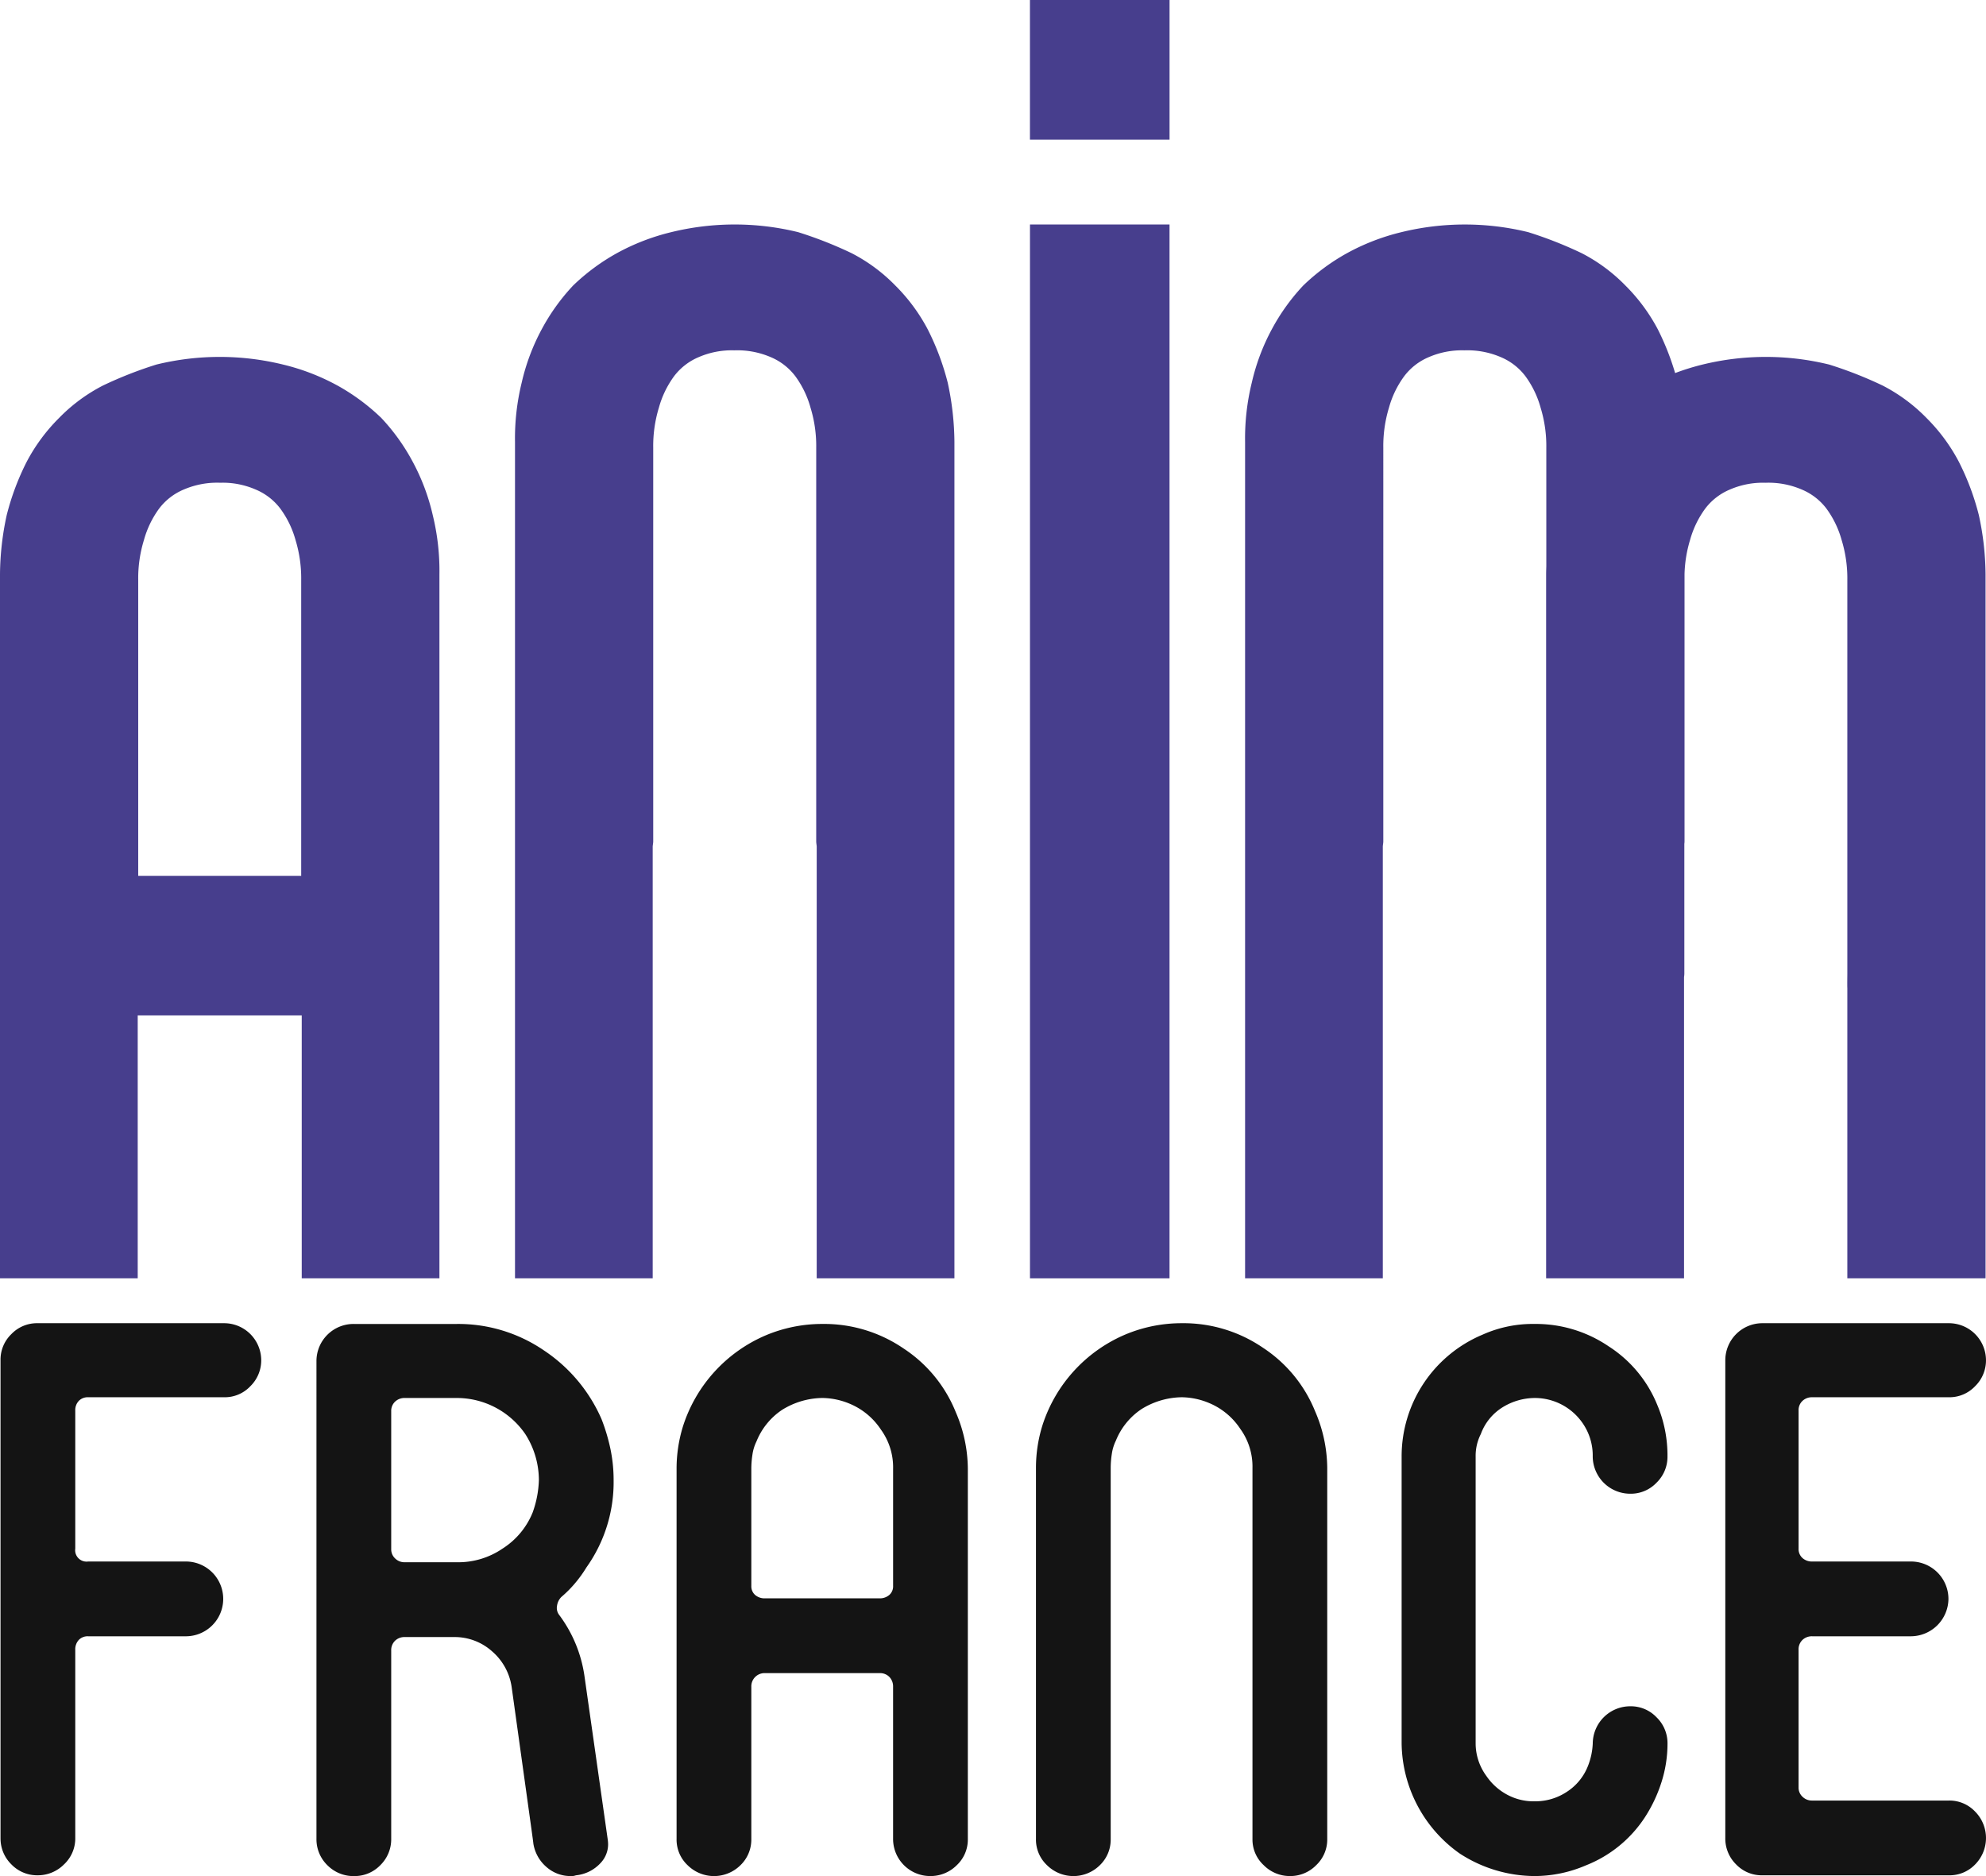
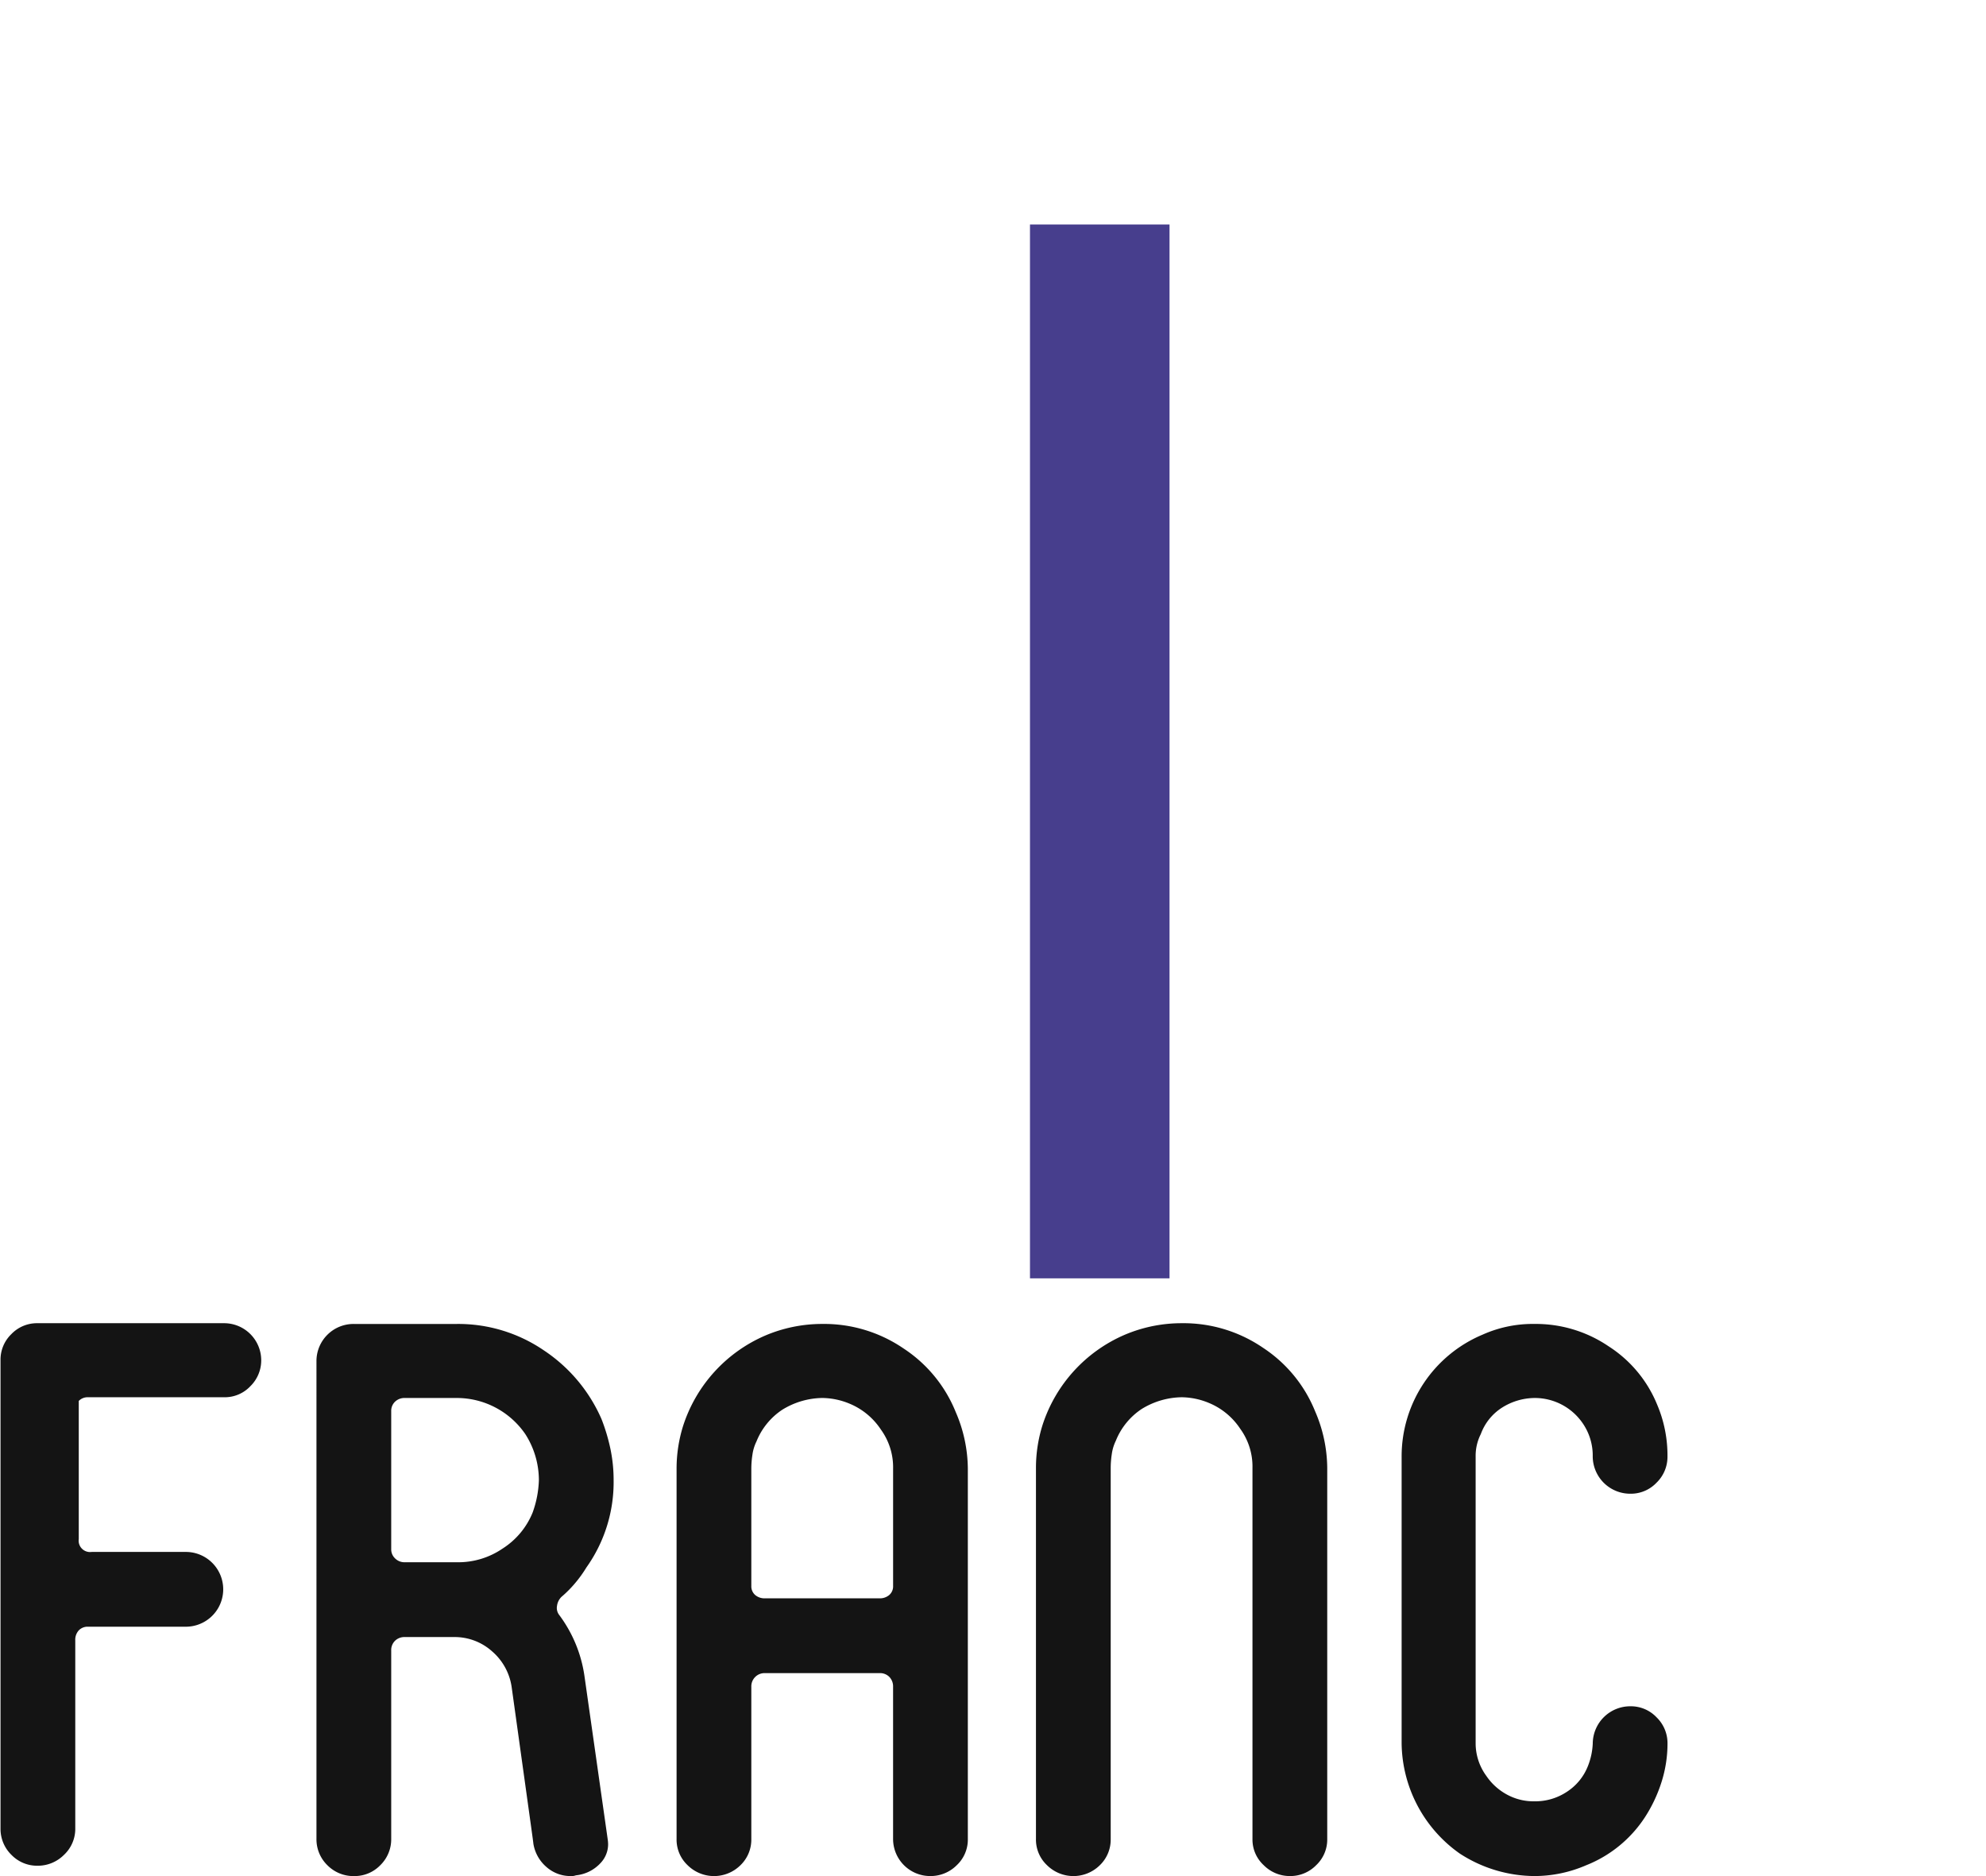
<svg xmlns="http://www.w3.org/2000/svg" id="Calque_1" data-name="Calque 1" viewBox="0 0 137.65 130">
  <defs>
    <clipPath id="clip-path">
-       <rect width="137.65" height="130" fill="none" />
-     </clipPath>
+       </clipPath>
  </defs>
  <g>
-     <path d="M.036,127.346V94.244A2.453,2.453,0,0,1,.789,92.445a2.454,2.454,0,0,1,1.799-.754H15.553a2.572,2.572,0,0,1,2.552,2.553,2.501,2.501,0,0,1-.752,1.812,2.428,2.428,0,0,1-1.795.766H6.109a.852.852,0,0,0-.65.255A.923.923,0,0,0,5.217,97.74v9.571a.789.789,0,0,0,.891.893H12.931a2.591,2.591,0,0,1,0,5.181H6.108a.852.852,0,0,0-.649.255.961.961,0,0,0-.242.689v13.016a2.466,2.466,0,0,1-.782,1.85,2.559,2.559,0,0,1-1.834.753,2.473,2.473,0,0,1-1.808-.753,2.507,2.507,0,0,1-.756-1.85Z" fill="#141414" />
+     <path d="M.036,127.346V94.244A2.453,2.453,0,0,1,.789,92.445a2.454,2.454,0,0,1,1.799-.754H15.553a2.572,2.572,0,0,1,2.552,2.553,2.501,2.501,0,0,1-.752,1.812,2.428,2.428,0,0,1-1.795.766H6.109a.852.852,0,0,0-.65.255v9.571a.789.789,0,0,0,.891.893H12.931a2.591,2.591,0,0,1,0,5.181H6.108a.852.852,0,0,0-.649.255.961.961,0,0,0-.242.689v13.016a2.466,2.466,0,0,1-.782,1.85,2.559,2.559,0,0,1-1.834.753,2.473,2.473,0,0,1-1.808-.753,2.507,2.507,0,0,1-.756-1.85Z" fill="#141414" />
    <path d="M27.115,107.362a.859.859,0,0,0,.267.626.916.916,0,0,0,.675.267H31.672a5.437,5.437,0,0,0,3.157-.944,5.335,5.335,0,0,0,2.088-2.501,7.205,7.205,0,0,0,.433-2.245,5.922,5.922,0,0,0-.942-3.191,5.758,5.758,0,0,0-4.735-2.501H28.057a.939.939,0,0,0-.675.255.874.874,0,0,0-.267.663v9.571Zm-5.181,20.035V94.295a2.571,2.571,0,0,1,2.603-2.552h7.12a10.519,10.519,0,0,1,6.049,1.838A10.988,10.988,0,0,1,41.688,98.327a13.102,13.102,0,0,1,.625,2.093,10.555,10.555,0,0,1,.217,2.144,10.188,10.188,0,0,1-1.884,6.049,8.535,8.535,0,0,1-.802,1.11,7.975,7.975,0,0,1-.929.932,1.06,1.06,0,0,0-.308.625.79.79,0,0,0,.149.625,9.265,9.265,0,0,1,1.754,4.242q.142.998.331,2.325.189,1.327.395,2.772.206,1.445.394,2.772.189,1.327.313,2.193l.179,1.261a2.405,2.405,0,0,1,.026.345,1.885,1.885,0,0,1-.513,1.272,2.681,2.681,0,0,1-1.719.863.884.884,0,0,1-.359.051,2.504,2.504,0,0,1-1.679-.626,2.688,2.688,0,0,1-.91-1.62q0-.05-.178-1.327-.177-1.277-.424-3.046-.247-1.769-.495-3.552-.249-1.783-.411-2.946a4.016,4.016,0,0,0-1.348-2.45,3.881,3.881,0,0,0-2.62-.995H28.056a.936.936,0,0,0-.674.255.907.907,0,0,0-.267.689v13.016a2.508,2.508,0,0,1-.757,1.85,2.474,2.474,0,0,1-1.808.753,2.535,2.535,0,0,1-1.86-.753,2.507,2.507,0,0,1-.756-1.85Z" fill="#141414" />
    <path d="M52.075,109.888a.795.795,0,0,0,.268.638,1,1,0,0,0,.677.23h7.937a1.001,1.001,0,0,0,.676-.23.795.795,0,0,0,.268-.638v-8.116a4.451,4.451,0,0,0-.842-2.705,4.799,4.799,0,0,0-2.144-1.787,5.054,5.054,0,0,0-1.914-.408,5.407,5.407,0,0,0-2.782.816,4.753,4.753,0,0,0-1.787,2.195,3.047,3.047,0,0,0-.281.919,6.542,6.542,0,0,0-.077.97v8.116Zm-5.181,17.559v-25.675a9.915,9.915,0,0,1,.447-2.948,10.234,10.234,0,0,1,5.73-6.291,10.078,10.078,0,0,1,3.93-.791,9.763,9.763,0,0,1,5.64,1.71,9.516,9.516,0,0,1,3.598,4.39,10.026,10.026,0,0,1,.842,3.93v25.675a2.433,2.433,0,0,1-.766,1.8,2.559,2.559,0,0,1-1.863.753,2.571,2.571,0,0,1-2.552-2.553V116.882a.942.942,0,0,0-.255-.676.905.905,0,0,0-.689-.268H53.019a.917.917,0,0,0-.945.945v10.566a2.456,2.456,0,0,1-.753,1.8,2.603,2.603,0,0,1-3.662,0,2.434,2.434,0,0,1-.766-1.8Z" fill="#141414" />
    <path d="M71.803,127.447V101.721a9.898,9.898,0,0,1,.447-2.947A10.232,10.232,0,0,1,77.98,92.482a10.074,10.074,0,0,1,3.931-.791,9.766,9.766,0,0,1,5.64,1.71,9.527,9.527,0,0,1,3.598,4.39,10.037,10.037,0,0,1,.842,3.93v25.726a2.435,2.435,0,0,1-.766,1.8,2.5,2.5,0,0,1-1.812.753,2.54,2.54,0,0,1-1.825-.753,2.414,2.414,0,0,1-.779-1.8V101.721a4.447,4.447,0,0,0-.842-2.705,4.792,4.792,0,0,0-2.144-1.786,5.042,5.042,0,0,0-1.914-.408,5.408,5.408,0,0,0-2.782.816,4.762,4.762,0,0,0-1.787,2.195,3.06,3.06,0,0,0-.28.919,6.54,6.54,0,0,0-.077.97v25.726a2.455,2.455,0,0,1-.752,1.8,2.603,2.603,0,0,1-3.663,0,2.435,2.435,0,0,1-.766-1.8Z" fill="#141414" />
    <path d="M97.147,120.812V100.93a9.141,9.141,0,0,1,5.615-8.448,8.51,8.51,0,0,1,3.598-.74,8.98,8.98,0,0,1,5.144,1.557,8.697,8.697,0,0,1,3.352,4.032,8.986,8.986,0,0,1,.717,3.598,2.49,2.49,0,0,1-.757,1.812,2.452,2.452,0,0,1-1.808.766,2.599,2.599,0,0,1-2.616-2.578,3.937,3.937,0,0,0-.689-2.297A4.024,4.024,0,0,0,106.36,96.873a4.288,4.288,0,0,0-2.245.663,3.663,3.663,0,0,0-1.48,1.838,3.326,3.326,0,0,0-.358,1.557v19.882a3.816,3.816,0,0,0,.741,2.247,4.048,4.048,0,0,0,1.761,1.454,3.847,3.847,0,0,0,1.582.307,3.954,3.954,0,0,0,2.246-.663,3.758,3.758,0,0,0,1.455-1.787,4.762,4.762,0,0,0,.332-1.557,2.599,2.599,0,0,1,2.616-2.578,2.452,2.452,0,0,1,1.808.766,2.492,2.492,0,0,1,.757,1.812,8.806,8.806,0,0,1-.409,2.654,10.062,10.062,0,0,1-1.152,2.451A8.687,8.687,0,0,1,109.918,129.26,9.018,9.018,0,0,1,106.36,130a9.588,9.588,0,0,1-5.181-1.557,9.474,9.474,0,0,1-4.032-7.631Z" fill="#141414" />
-     <path d="M119.581,127.346V94.244a2.571,2.571,0,0,1,2.551-2.553h12.966a2.571,2.571,0,0,1,2.551,2.553,2.493,2.493,0,0,1-.754,1.812,2.442,2.442,0,0,1-1.803.766H125.606a.946.946,0,0,0-.679.255A.873.873,0,0,0,124.66,97.74v9.571a.834.834,0,0,0,.268.651.974.974,0,0,0,.679.242h6.856a2.595,2.595,0,0,1,2.584,2.603,2.617,2.617,0,0,1-2.584,2.578H125.606a.946.946,0,0,0-.679.255.904.904,0,0,0-.268.689v9.545a.856.856,0,0,0,.268.626.921.921,0,0,0,.679.268h9.486a2.444,2.444,0,0,1,1.803.765,2.603,2.603,0,0,1,.002,3.663,2.455,2.455,0,0,1-1.799.753H122.132a2.454,2.454,0,0,1-1.799-.753,2.512,2.512,0,0,1-.752-1.85Z" fill="#141414" />
-     <path d="M64.301,22.822a12.517,12.517,0,0,0-2.247-3.038,11.734,11.734,0,0,0-3.039-2.245,28.019,28.019,0,0,0-3.7-1.453,18.474,18.474,0,0,0-8.786,0,15.237,15.237,0,0,0-3.766,1.453,14.503,14.503,0,0,0-3.039,2.245,14.257,14.257,0,0,0-2.18,3.038,14.707,14.707,0,0,0-1.387,3.7,16.213,16.213,0,0,0-.462,4.096V88.582h9.544V58.653c.009-.118.036-.233.036-.353V31.016a9.084,9.084,0,0,1,.395-2.774,6.677,6.677,0,0,1,1.057-2.181,4.164,4.164,0,0,1,1.719-1.322,5.752,5.752,0,0,1,2.444-.462,5.868,5.868,0,0,1,2.51.462,4.164,4.164,0,0,1,1.718,1.322,6.677,6.677,0,0,1,1.057,2.181,9.048,9.048,0,0,1,.397,2.774V58.3c0,.12.026.235.034.353V88.582h9.545V30.618a19.875,19.875,0,0,0-.463-4.096,17.803,17.803,0,0,0-1.387-3.7Z" fill="#473E8D" />
    <g clip-path="url(#clip-path)">
      <path d="M137.155,35.699a17.661,17.661,0,0,0-1.387-3.7,12.48,12.48,0,0,0-2.244-3.038,11.765,11.765,0,0,0-3.041-2.246,28.023,28.023,0,0,0-3.699-1.452,18.437,18.437,0,0,0-8.786,0,16.427,16.427,0,0,0-1.895.589,18.115,18.115,0,0,0-1.198-3.029,12.562,12.562,0,0,0-2.247-3.038,11.734,11.734,0,0,0-3.039-2.245,28.068,28.068,0,0,0-3.699-1.453,18.478,18.478,0,0,0-8.787,0,15.232,15.232,0,0,0-3.765,1.453,14.447,14.447,0,0,0-3.04,2.245,14.257,14.257,0,0,0-2.181,3.038,14.683,14.683,0,0,0-1.387,3.7,16.186,16.186,0,0,0-.463,4.096V88.582h9.546V58.653c.007-.118.034-.233.034-.353V31.016a9.101,9.101,0,0,1,.395-2.774,6.66,6.66,0,0,1,1.06-2.181,4.144,4.144,0,0,1,1.716-1.322,5.757,5.757,0,0,1,2.444-.462,5.862,5.862,0,0,1,2.51.462,4.162,4.162,0,0,1,1.719,1.322,6.686,6.686,0,0,1,1.056,2.181A9.047,9.047,0,0,1,107.175,31.016v8.207c-.004.19-.013.38-.013.572V88.582h9.559V67.708a1.853,1.853,0,0,0,.021-.232V58.471a1.541,1.541,0,0,0,.013-.171V39.772a8.977,8.977,0,0,1,.383-2.354,6.688,6.688,0,0,1,1.057-2.181,4.152,4.152,0,0,1,1.718-1.321,5.741,5.741,0,0,1,2.444-.463,5.852,5.852,0,0,1,2.511.463,4.157,4.157,0,0,1,1.718,1.321,6.71,6.71,0,0,1,1.057,2.181,9.07,9.07,0,0,1,.396,2.774V67.476c0,.12-.011.862,0,.982V88.582h9.58V39.795a19.845,19.845,0,0,0-.464-4.096Z" fill="#473E8D" />
      <path d="M9.58,40.191a8.988,8.988,0,0,1,.398-2.774,6.697,6.697,0,0,1,1.056-2.181,4.147,4.147,0,0,1,1.718-1.321,5.846,5.846,0,0,1,2.509-.463,5.731,5.731,0,0,1,2.444.463,4.156,4.156,0,0,1,1.718,1.321,6.669,6.669,0,0,1,1.059,2.181,9.108,9.108,0,0,1,.394,2.774V60.689H9.58V40.191Zm19.026-8.192a14.142,14.142,0,0,0-2.179-3.038,14.446,14.446,0,0,0-3.038-2.246A15.273,15.273,0,0,0,19.623,25.263a18.444,18.444,0,0,0-8.788,0A27.992,27.992,0,0,0,7.136,26.715a11.759,11.759,0,0,0-3.04,2.246,12.513,12.513,0,0,0-2.246,3.038A17.665,17.665,0,0,0,.464,35.699,19.814,19.814,0,0,0,0,39.795V88.582H9.545V70.362H20.913V88.582h9.544V39.795a16.245,16.245,0,0,0-.462-4.096,14.678,14.678,0,0,0-1.389-3.7Z" fill="#473E8D" />
    </g>
    <polygon points="71.388 88.582 81.06 88.582 81.06 15.556 71.388 15.556 71.388 88.582 71.388 88.582" fill="#473E8D" />
-     <polygon points="81.062 0 71.386 0 71.386 9.673 81.062 9.673 81.062 0 81.062 0" fill="#473E8D" />
  </g>
</svg>